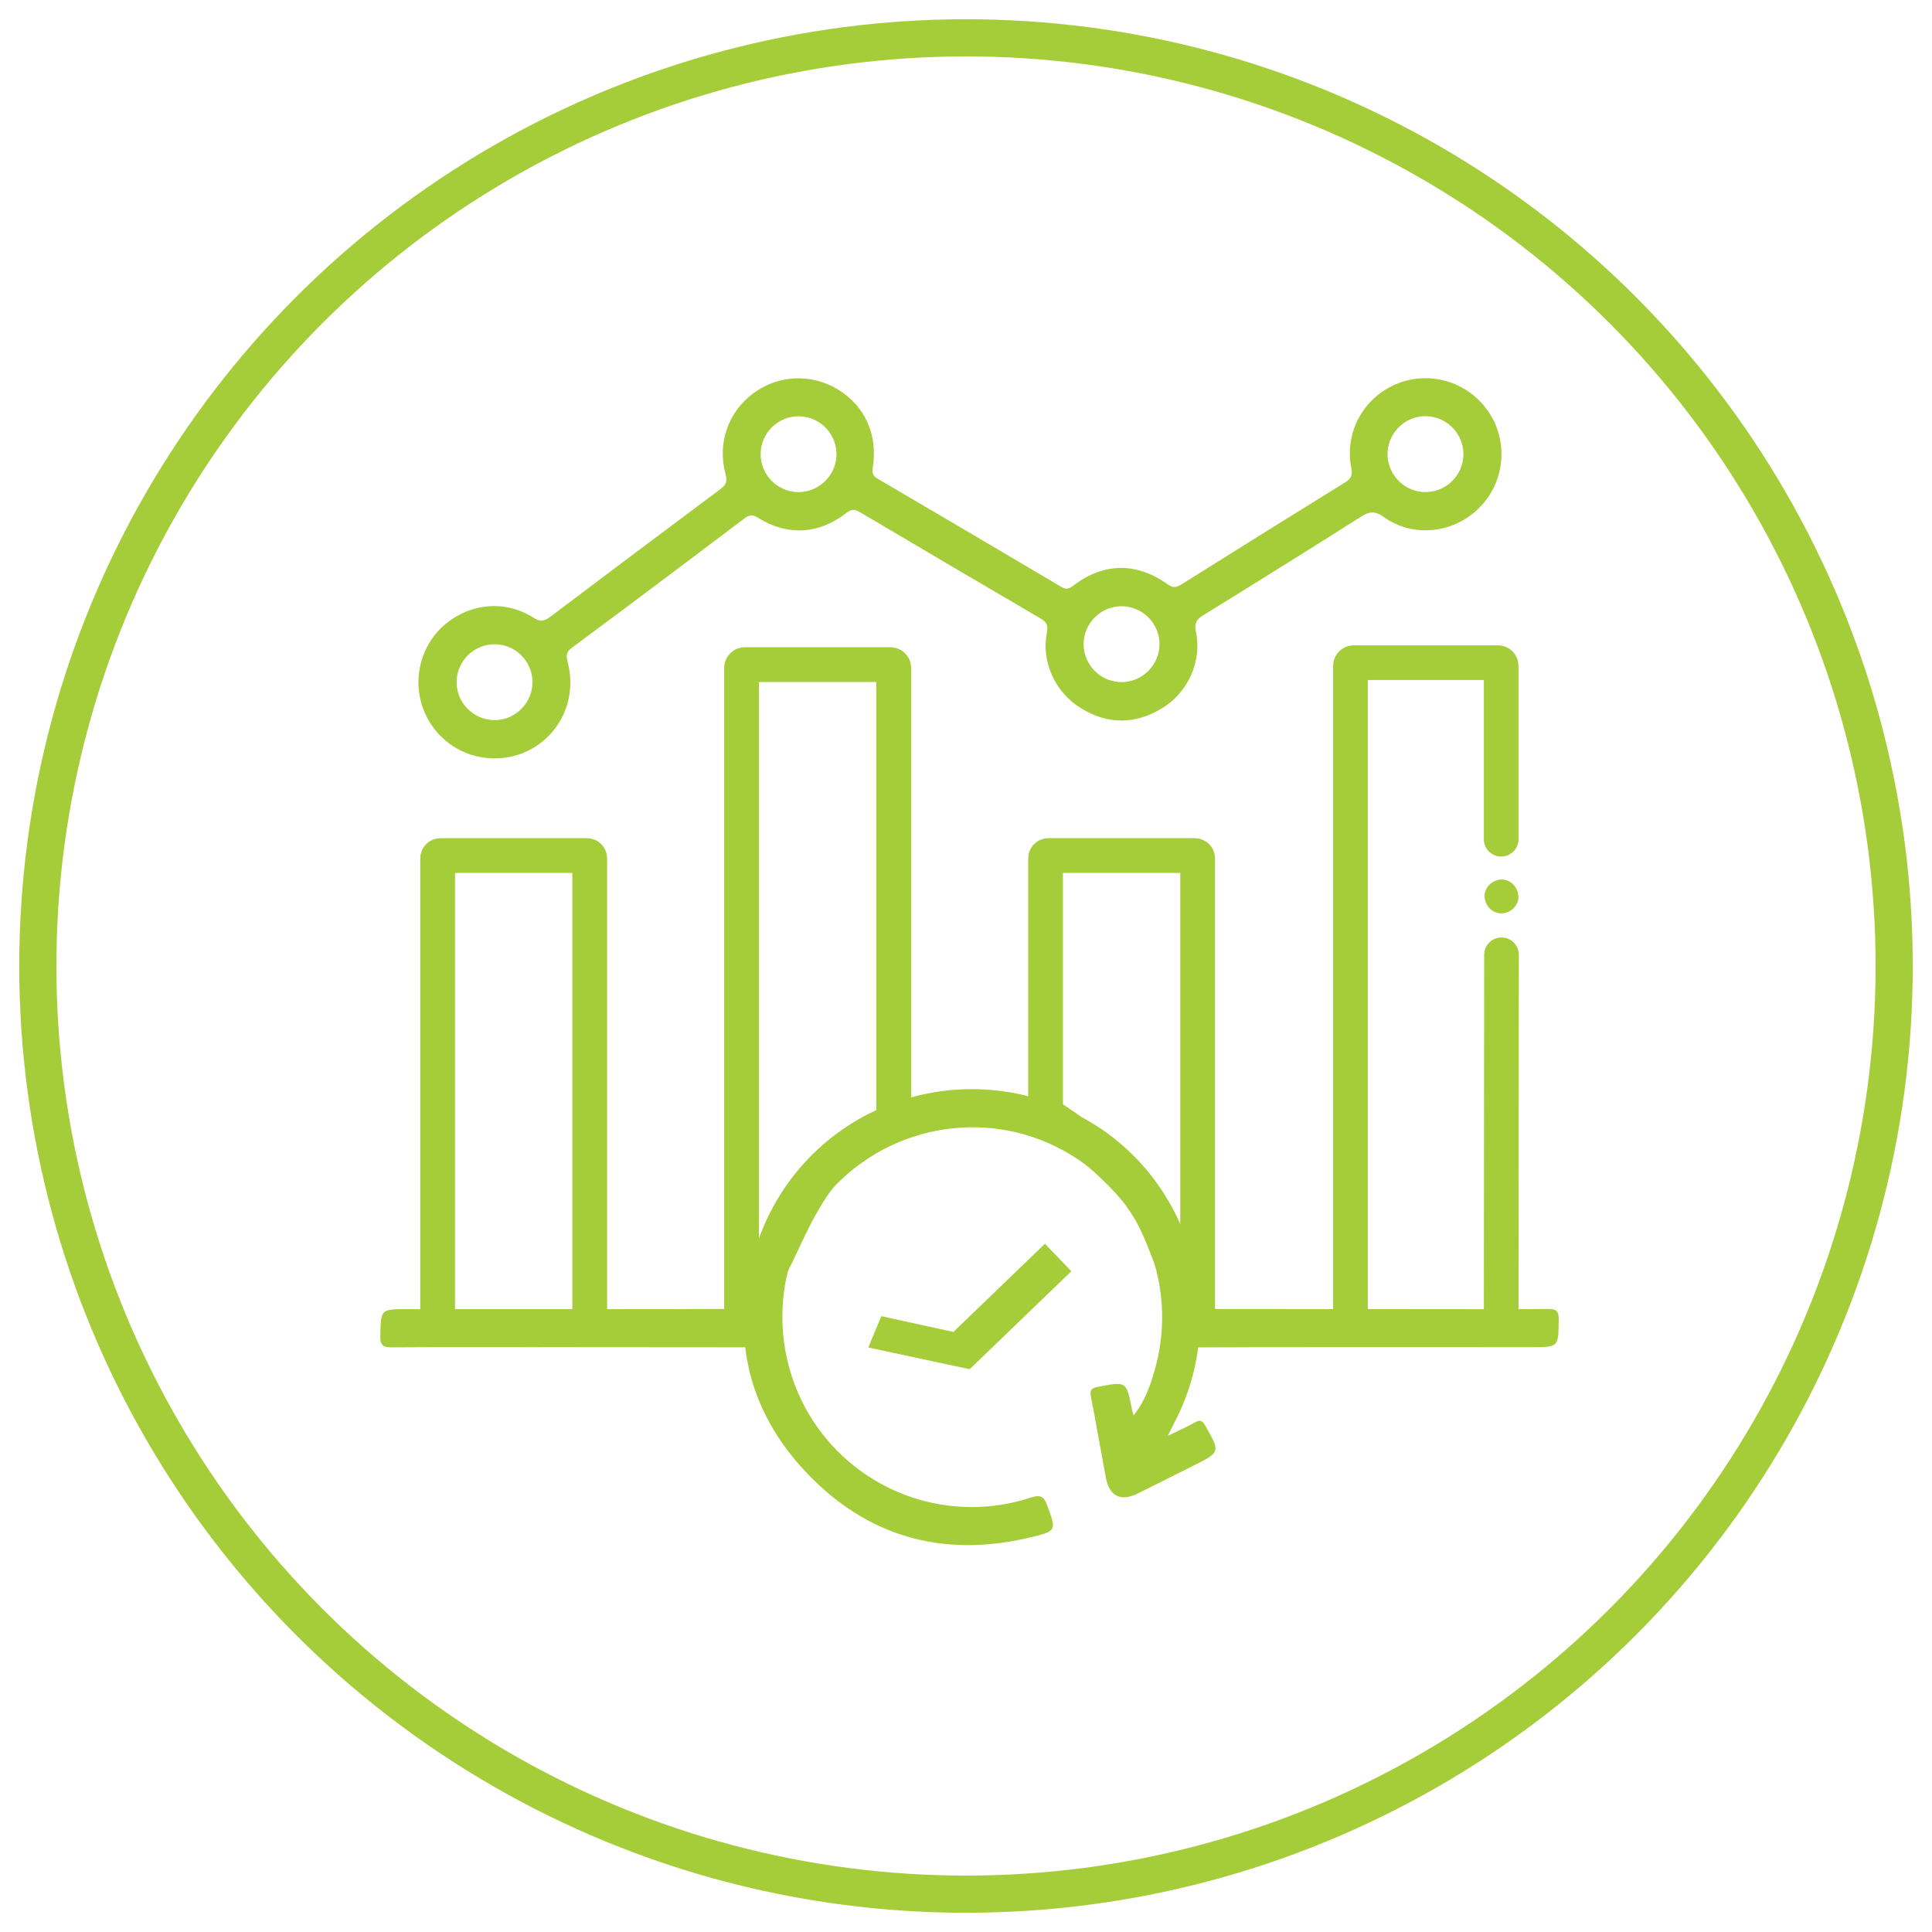
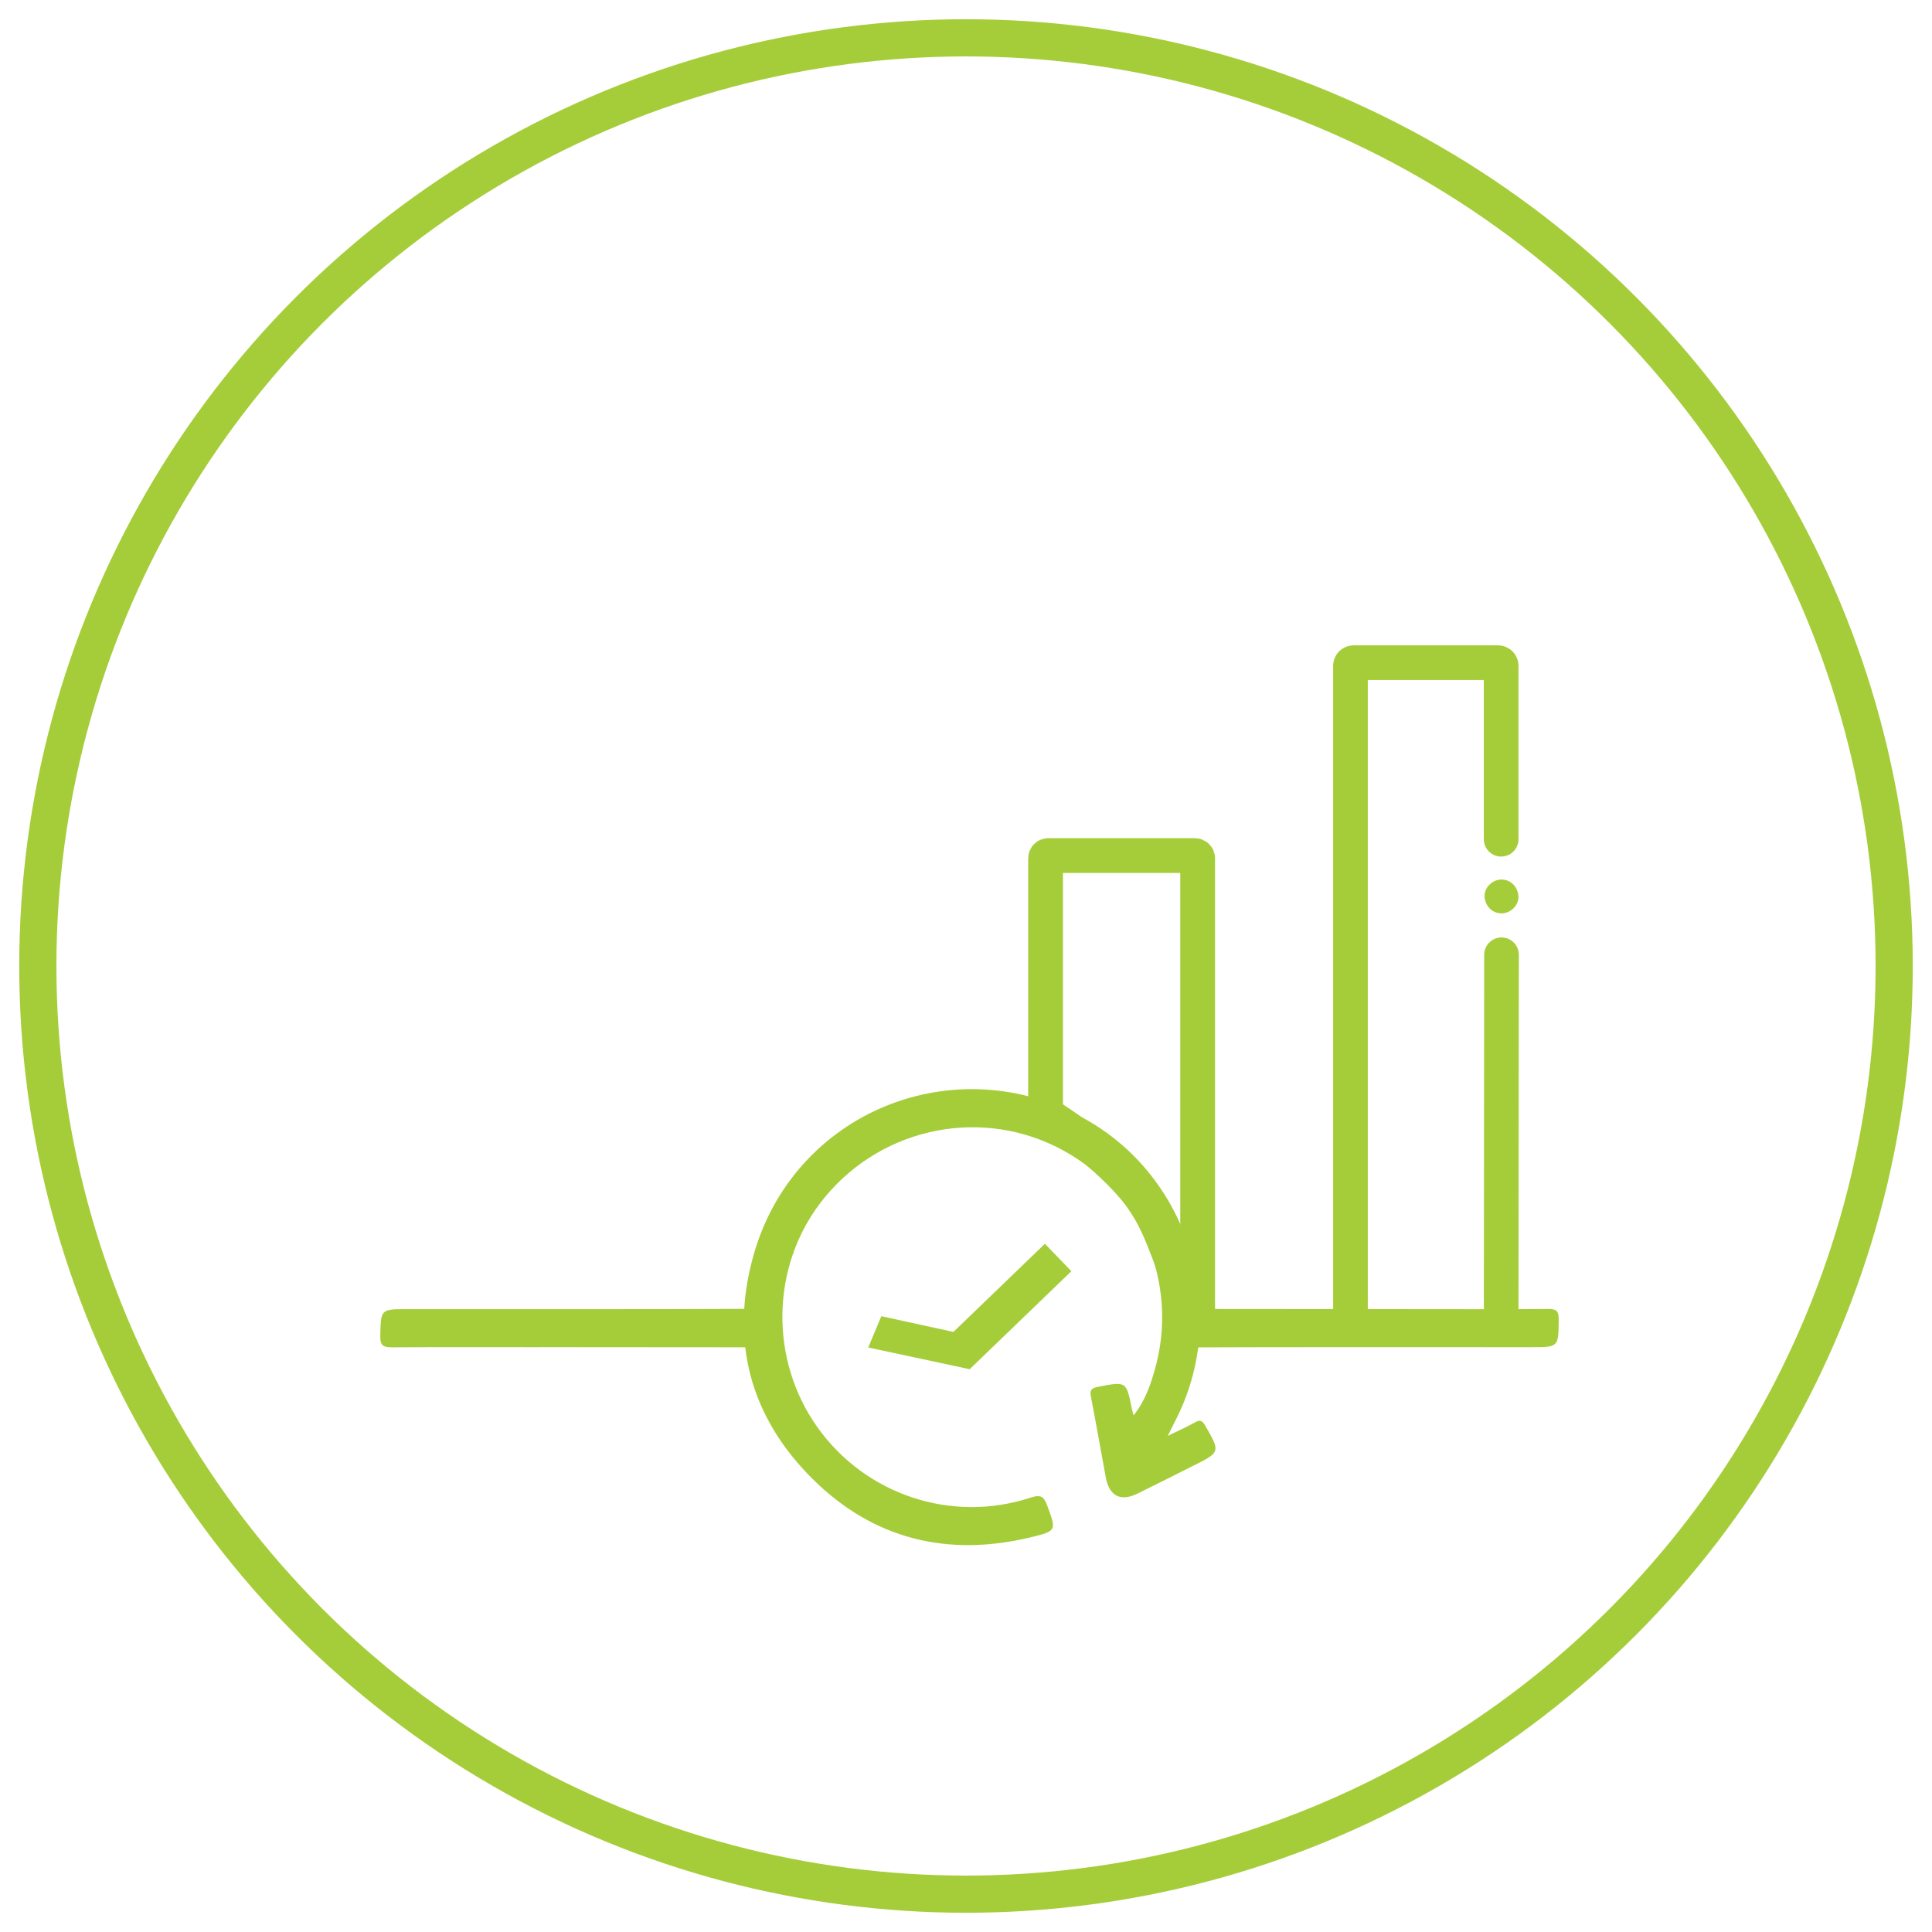
<svg xmlns="http://www.w3.org/2000/svg" id="uuid-a6a7c2e0-1357-4d4a-a673-68fe5d01023b" viewBox="0 0 500 500">
  <defs>
    <style>.uuid-26007ab7-0ec8-4a9b-a6d7-b4292bb2c5da{stroke-linecap:round;stroke-width:8.97px;}.uuid-26007ab7-0ec8-4a9b-a6d7-b4292bb2c5da,.uuid-6f0745d6-ec1a-4a8f-8835-92c3c57ad2a0,.uuid-c9a7606d-959a-4b07-b59f-ddcfa917c71c{fill:none;stroke:#a5cd39;stroke-miterlimit:10;}.uuid-68424603-3881-4b73-bfa0-808727723636{fill:#a5cd39;}.uuid-6f0745d6-ec1a-4a8f-8835-92c3c57ad2a0{stroke-width:9.62px;}.uuid-c9a7606d-959a-4b07-b59f-ddcfa917c71c{stroke-width:9px;}</style>
  </defs>
  <circle class="uuid-6f0745d6-ec1a-4a8f-8835-92c3c57ad2a0" cx="250" cy="250" r="240.21" />
-   <path class="uuid-68424603-3881-4b73-bfa0-808727723636" d="M127.84,196.26c-8.4-.05-15.69-5.27-18.47-13.24-2.7-7.75-.24-16.52,6.08-21.65,6.61-5.36,15.41-6.07,22.61-1.51,1.85,1.17,2.89,.88,4.46-.31,14.53-10.99,29.11-21.92,43.72-32.81,1.44-1.08,2.13-1.88,1.55-3.96-2.23-8.06,.69-16.2,7.17-21,6.47-4.8,15.06-5.17,21.94-.96,6.99,4.28,10.36,11.76,8.96,20.26-.25,1.51,.22,2.2,1.44,2.91,15.8,9.26,31.58,18.54,47.34,27.88,1.31,.78,2.07,.51,3.2-.35,7.79-5.94,16.32-6.06,24.36-.29,1.37,.98,2.25,.83,3.52,.04,14.13-8.86,28.27-17.7,42.46-26.47,1.6-.99,1.87-2.01,1.52-3.75-1.81-9.21,3.26-18.34,11.98-21.79,8.72-3.45,18.65-.26,23.75,7.61,5.03,7.77,3.94,18.02-2.6,24.56-6.66,6.66-17.11,7.81-24.74,2.36-2.25-1.61-3.66-1.47-5.85-.08-13.56,8.61-27.2,17.1-40.87,25.53-1.74,1.07-2.31,2.05-1.87,4.16,1.58,7.5-1.82,15.48-8.41,19.67-7.05,4.48-14.32,4.55-21.43,.16-6.67-4.11-10.2-12.05-8.73-19.54,.37-1.86-.09-2.73-1.65-3.64-15.54-9.09-31.06-18.22-46.55-27.4-1.39-.82-2.28-1.01-3.73,.12-7.14,5.56-15.24,5.97-22.85,1.22-1.38-.86-2.17-.81-3.43,.14-14.87,11.23-29.76,22.42-44.73,33.52-1.63,1.21-1.45,2.23-1.03,3.87,3.25,12.8-6.1,24.83-19.13,24.75Zm78.76-68.9c5.32,.05,9.82-4.36,9.88-9.68,.06-5.38-4.24-9.83-9.6-9.95-5.48-.12-10.04,4.34-10.03,9.82,0,5.36,4.38,9.76,9.76,9.81Zm83.53,29.53c-5.34,.06-9.72,4.51-9.69,9.87,.03,5.48,4.6,9.91,10.1,9.77,5.31-.13,9.66-4.7,9.54-10.02-.12-5.37-4.58-9.68-9.94-9.62Zm-152.32,19.68c0-5.38-4.35-9.78-9.72-9.84-5.47-.06-9.99,4.46-9.92,9.94,.07,5.35,4.49,9.71,9.87,9.7,5.32,0,9.77-4.47,9.77-9.79Zm231.24-49.22c5.36-.07,9.72-4.51,9.68-9.88-.03-5.48-4.61-9.9-10.11-9.76-5.34,.13-9.65,4.67-9.52,10.03,.13,5.37,4.58,9.68,9.95,9.61Z" />
-   <path class="uuid-68424603-3881-4b73-bfa0-808727723636" d="M302.21,371.61c2.91-1.43,5.06-2.38,7.09-3.52,1.31-.74,1.87-.42,2.59,.83,3.97,6.9,4,6.88-3.19,10.47-4.76,2.38-9.51,4.8-14.29,7.14-4.4,2.16-7.33,.68-8.23-4.17-1.3-6.94-2.49-13.91-3.84-20.84-.32-1.67-.01-2.26,1.76-2.6,7.41-1.43,7.4-1.5,8.83,5.74,.08,.39,.2,.76,.44,1.64,2.95-3.7,4.32-7.71,5.47-11.73,6.57-22.96-4.11-47.16-25.38-57.73-21.1-10.49-46.78-4.41-61.16,14.48-12.79,16.8-13.12,40.62-.79,58,12.43,17.52,34.75,24.99,55.23,18.26,2.69-.88,3.44-.23,4.31,2.14,2.33,6.35,2.48,6.49-4.21,8.11-21.56,5.21-40.8,.56-56.57-15.11-16.11-16.01-21.39-35.64-15.35-57.55,10.31-37.39,52.27-54.49,86.06-35.48,27.16,15.27,37.53,50.33,23.12,78.15-.51,.98-.99,1.97-1.9,3.79Z" />
+   <path class="uuid-68424603-3881-4b73-bfa0-808727723636" d="M302.21,371.61c2.91-1.43,5.06-2.38,7.09-3.52,1.31-.74,1.87-.42,2.59,.83,3.97,6.9,4,6.88-3.19,10.47-4.76,2.38-9.51,4.8-14.29,7.14-4.4,2.16-7.33,.68-8.23-4.17-1.3-6.94-2.49-13.91-3.84-20.84-.32-1.67-.01-2.26,1.76-2.6,7.41-1.43,7.4-1.5,8.83,5.74,.08,.39,.2,.76,.44,1.64,2.95-3.7,4.32-7.71,5.47-11.73,6.57-22.96-4.11-47.16-25.38-57.73-21.1-10.49-46.78-4.41-61.16,14.48-12.79,16.8-13.12,40.62-.79,58,12.43,17.52,34.75,24.99,55.23,18.26,2.69-.88,3.44-.23,4.31,2.14,2.33,6.35,2.48,6.49-4.21,8.11-21.56,5.21-40.8,.56-56.57-15.11-16.11-16.01-21.39-35.64-15.35-57.55,10.31-37.39,52.27-54.49,86.06-35.48,27.16,15.27,37.53,50.33,23.12,78.15-.51,.98-.99,1.97-1.9,3.79" />
  <path class="uuid-68424603-3881-4b73-bfa0-808727723636" d="M139.96,348.65c-12.79,0-25.59-.05-38.38,.04-2.22,.02-3.22-.29-3.16-2.91,.16-6.96,.02-6.97,7.03-6.97,24.46,0,64.3,.05,88.76-.08l.35,9.95c-11.87,0-42.74-.04-54.61-.04Z" />
  <path class="uuid-68424603-3881-4b73-bfa0-808727723636" d="M369.08,338.81c10.54,0,21.08,.06,31.62-.05,2.2-.02,2.71,.63,2.69,2.75-.06,7.14,.03,7.14-7.15,7.14-19.55,0-69.31-.05-88.85,.06l.89-9.95c9.31,0,51.49,.05,60.8,.05Z" />
-   <path class="uuid-c9a7606d-959a-4b07-b59f-ddcfa917c71c" d="M152.62,222.12v120.91c0,.39-.31,.71-.7,.71h-37.96c-.38,0-.7-.32-.7-.71v-120.91c0-.39,.32-.7,.7-.7h37.96c.39,0,.7,.31,.7,.7Z" />
-   <path class="uuid-c9a7606d-959a-4b07-b59f-ddcfa917c71c" d="M191.92,338.12V172.84c0-.46,.37-.84,.84-.84h37.69c.46,0,.84,.37,.84,.84v117.64c-27,9.7-27.23,37.91-39.36,47.64Z" />
  <path class="uuid-c9a7606d-959a-4b07-b59f-ddcfa917c71c" d="M293.77,307.7c9.1,10.59,9.66,26.75,16.18,26.75v-112.32c0-.39-.32-.71-.7-.71h-37.95c-.39,0-.71,.32-.71,.71v66.25c.29,.02,13.27,7.78,23.18,19.32Z" />
  <path class="uuid-26007ab7-0ec8-4a9b-a6d7-b4292bb2c5da" d="M388.59,247.1l-.09,95.56c0,.46-.37,.83-.83,.83h-37.34c-.46,0-.83-.37-.83-.83V172.33c0-.46,.37-.83,.83-.83h37.34c.46,0,.83,.37,.83,.83v44.86" />
  <polygon class="uuid-68424603-3881-4b73-bfa0-808727723636" points="224.7 348.73 228.09 340.63 246.75 344.7 270.42 321.89 277.27 328.99 250.95 354.35 224.7 348.73" />
  <path class="uuid-68424603-3881-4b73-bfa0-808727723636" d="M388.59,236.38c2.29,0,4.48-2.01,4.38-4.38s-1.92-4.38-4.38-4.38c-2.29,0-4.48,2.01-4.38,4.38s1.92,4.38,4.38,4.38h0Z" />
</svg>